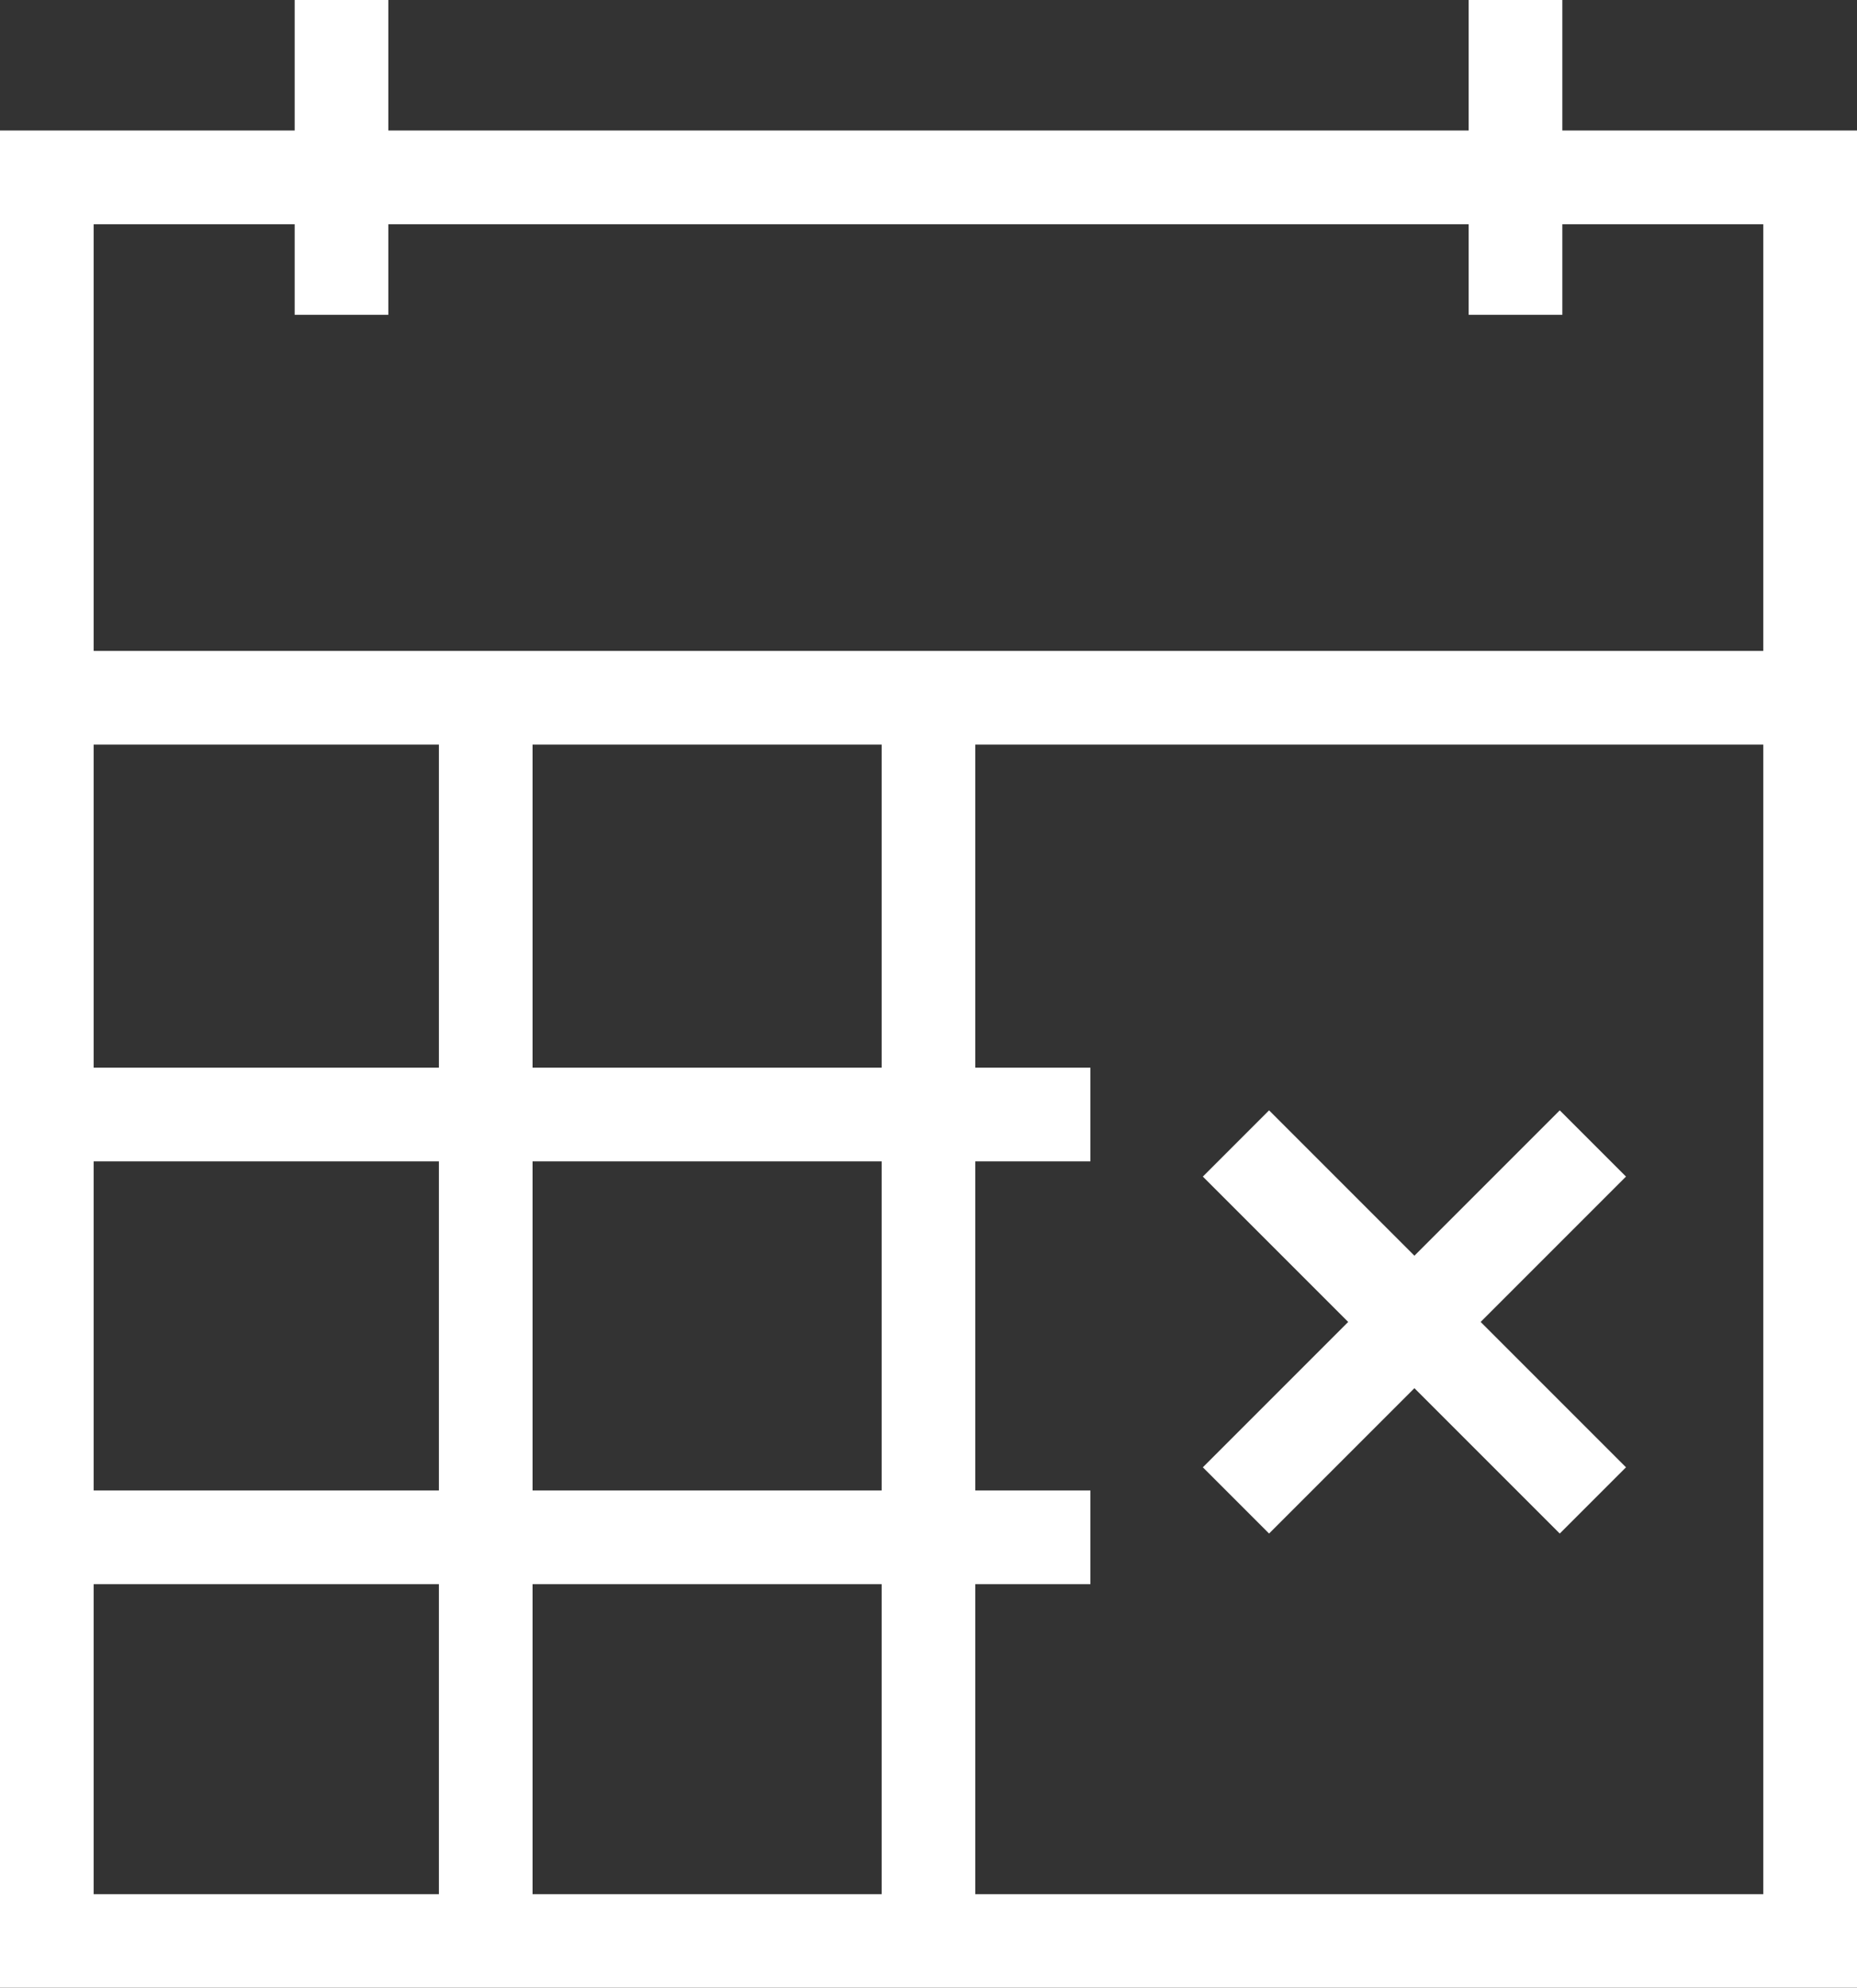
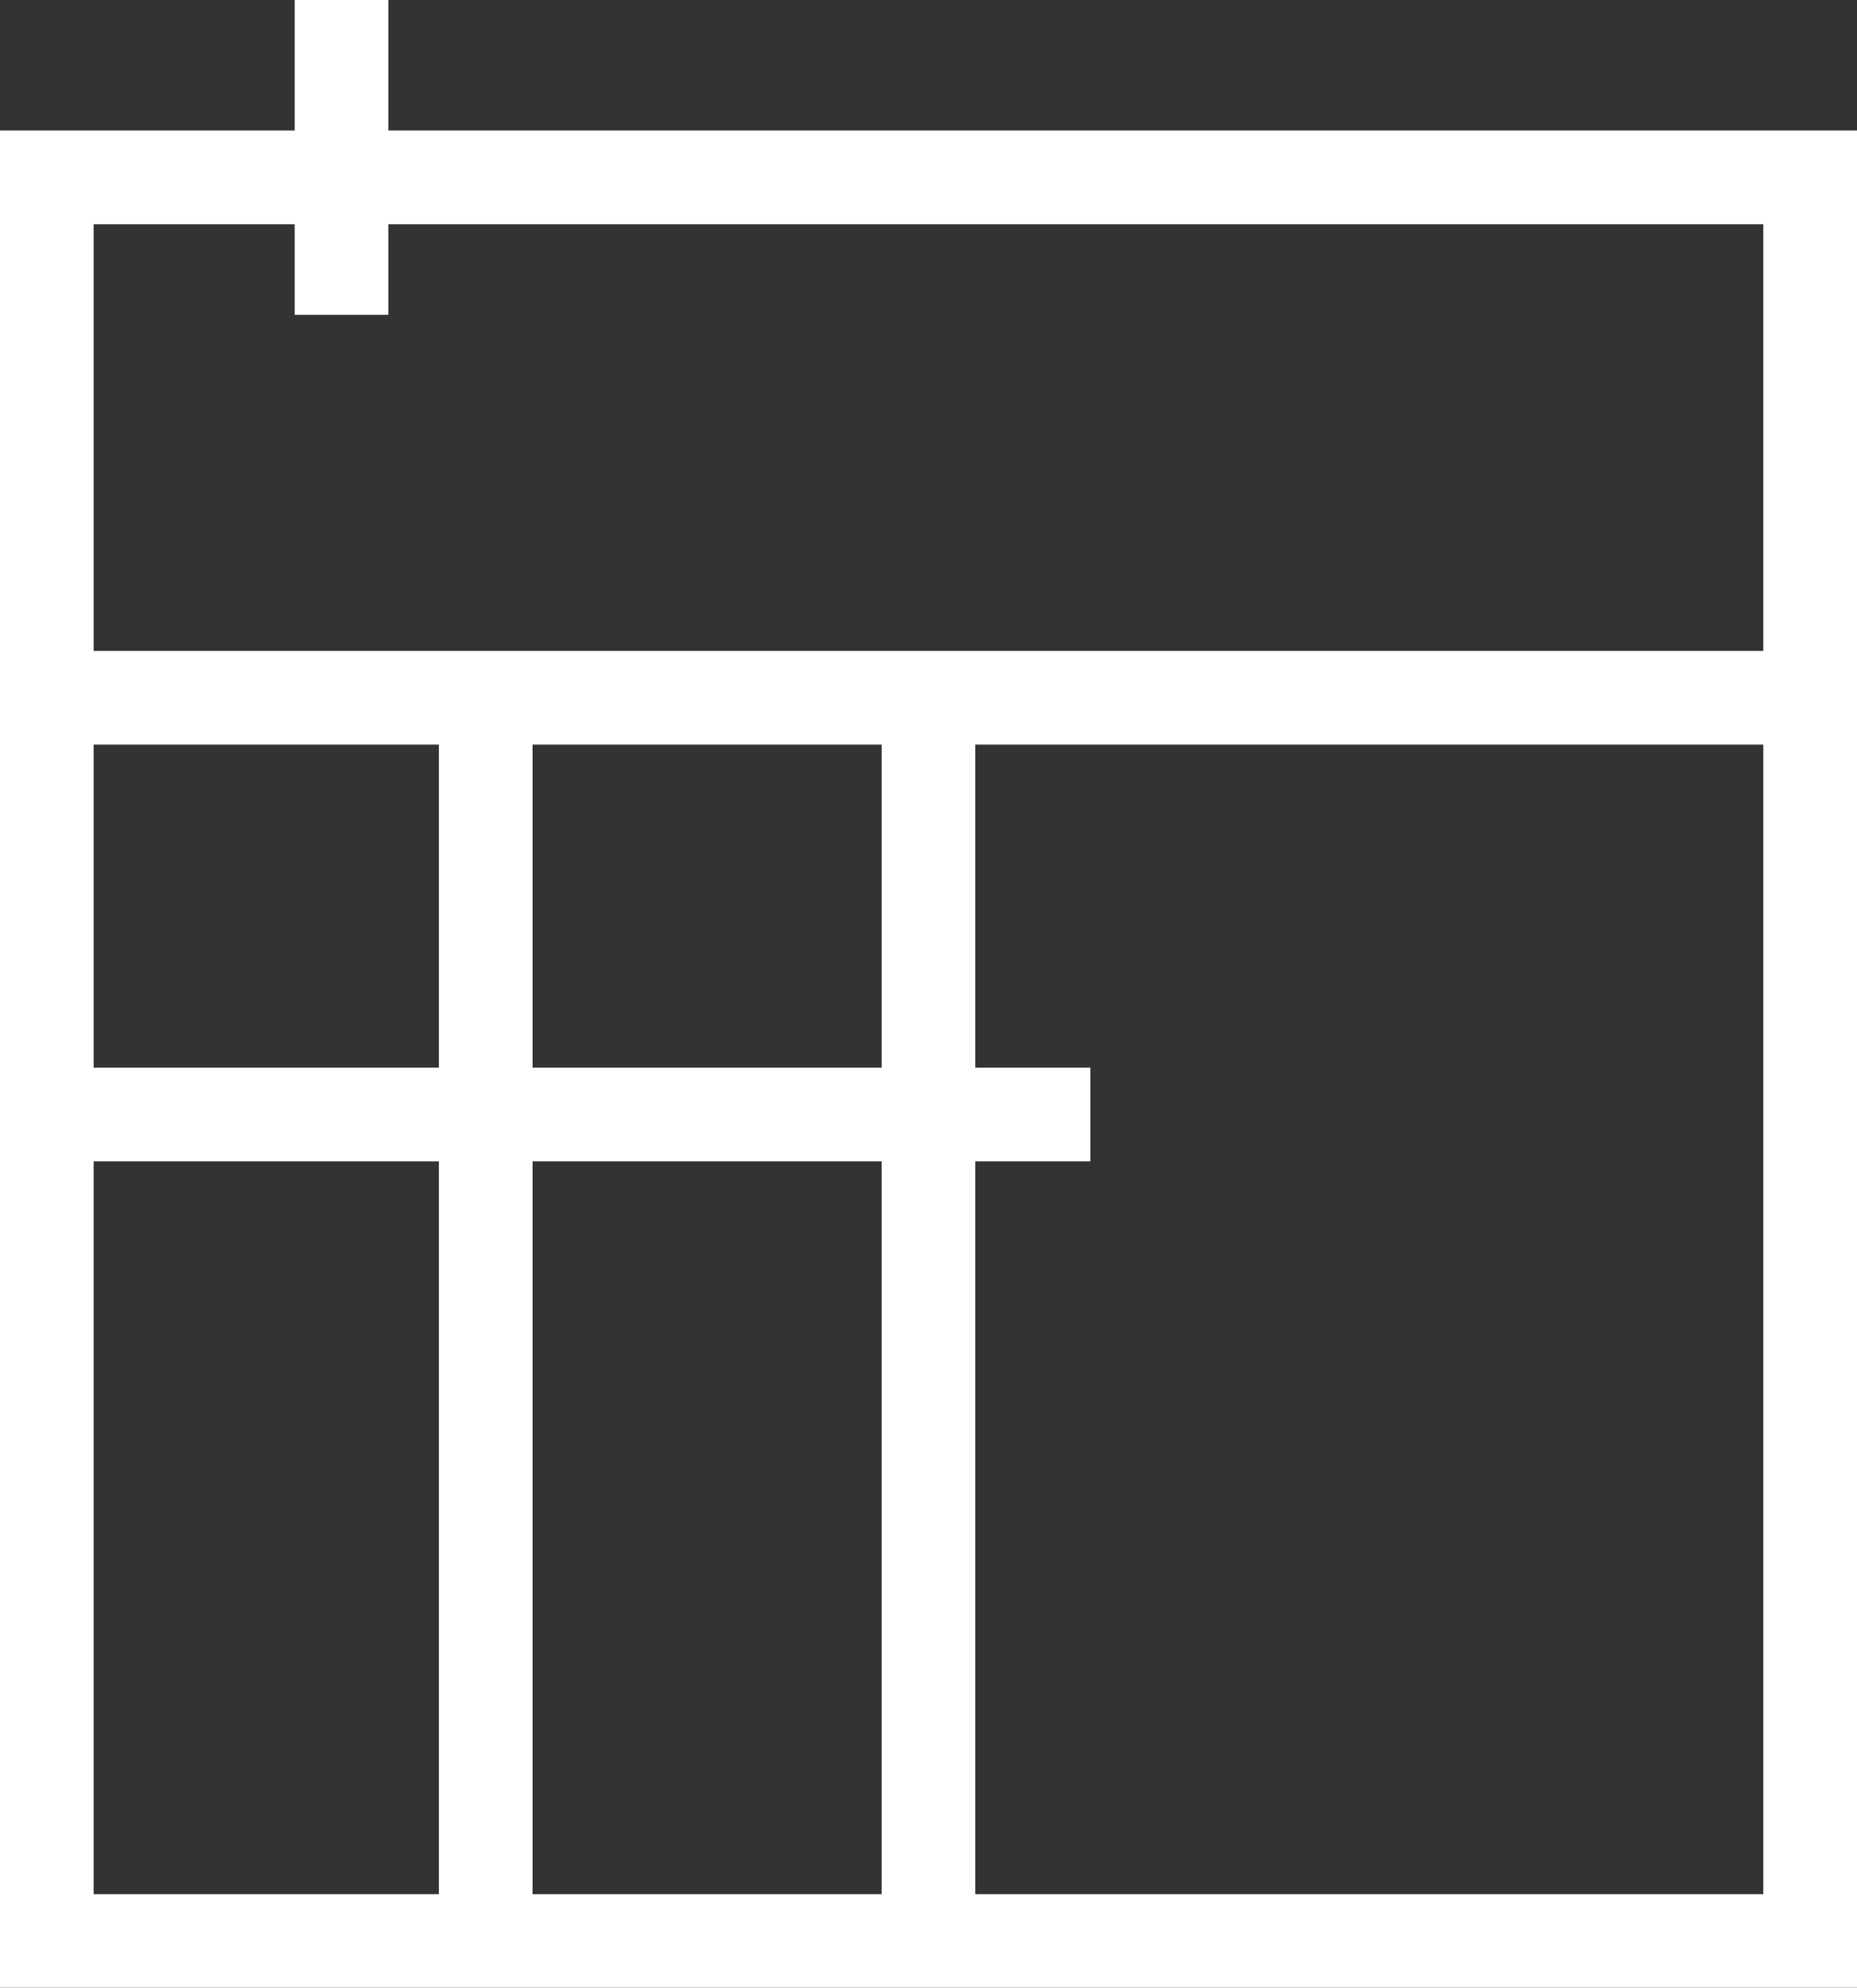
<svg xmlns="http://www.w3.org/2000/svg" id="Calque_1" data-name="Calque 1" viewBox="0 0 377.11 403.62">
  <rect x="0" y="0" width="377.11" height="403.62" fill="#333333" stroke="none" />
  <defs>
    <style>.cls-1{fill:#fff;}</style>
  </defs>
  <title>rendez-vous</title>
-   <rect class="cls-1" x="290.08" y="225.88" width="19.02" height="102.5" transform="translate(-120.57 284.3) rotate(-45)" />
-   <rect class="cls-1" x="248.34" y="267.62" width="102.5" height="19.02" transform="translate(-120.57 284.3) rotate(-45)" />
  <rect class="cls-1" x="7.31" y="216.79" width="214.12" height="19.02" />
-   <rect class="cls-1" x="7.31" y="302.64" width="214.12" height="19.02" />
  <rect class="cls-1" x="89.13" y="138.98" width="19.02" height="255.36" />
  <rect class="cls-1" x="179.04" y="138.98" width="19.02" height="255.36" />
  <path class="cls-1" d="M389.47,412.33H12.36V35.22H389.47Zm-358.09-19H370.44V54.25H31.38Z" transform="translate(-12.36 -8.72)" />
  <rect class="cls-1" x="7.31" y="132.17" width="362.49" height="19.02" />
  <rect class="cls-1" x="59.84" width="19.02" height="63.92" />
-   <rect class="cls-1" x="298.25" width="19.02" height="63.92" />
</svg>